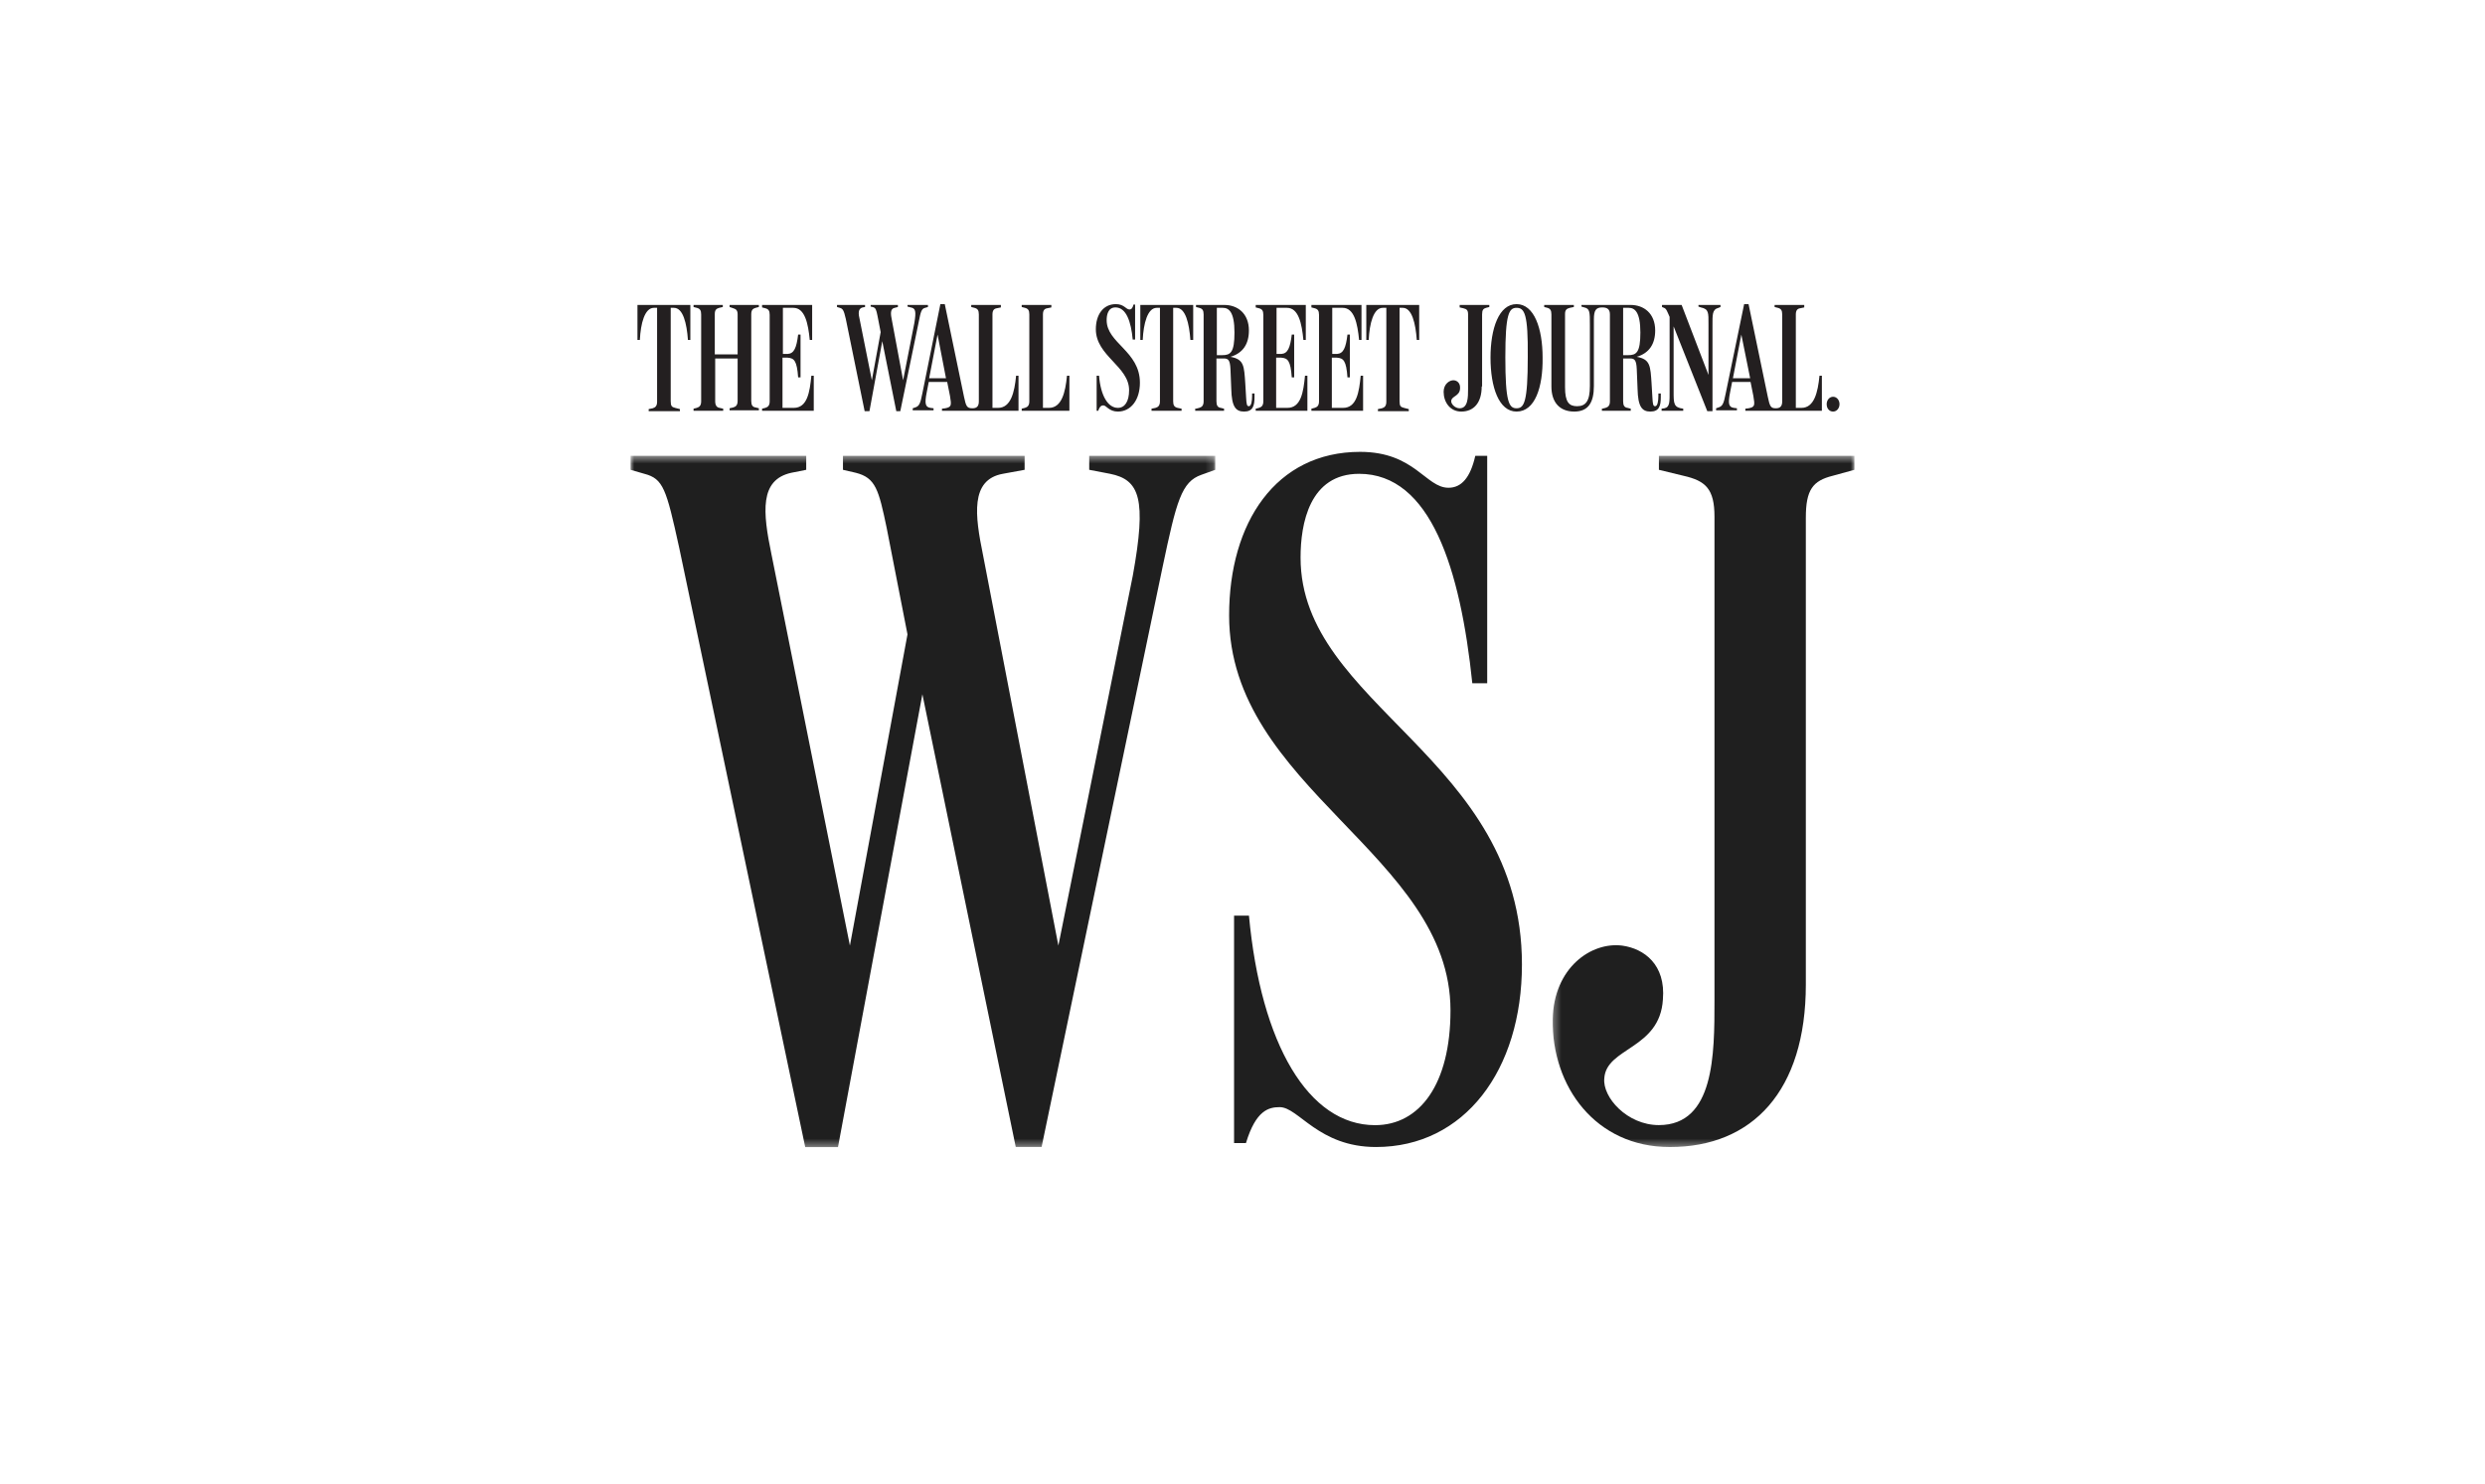
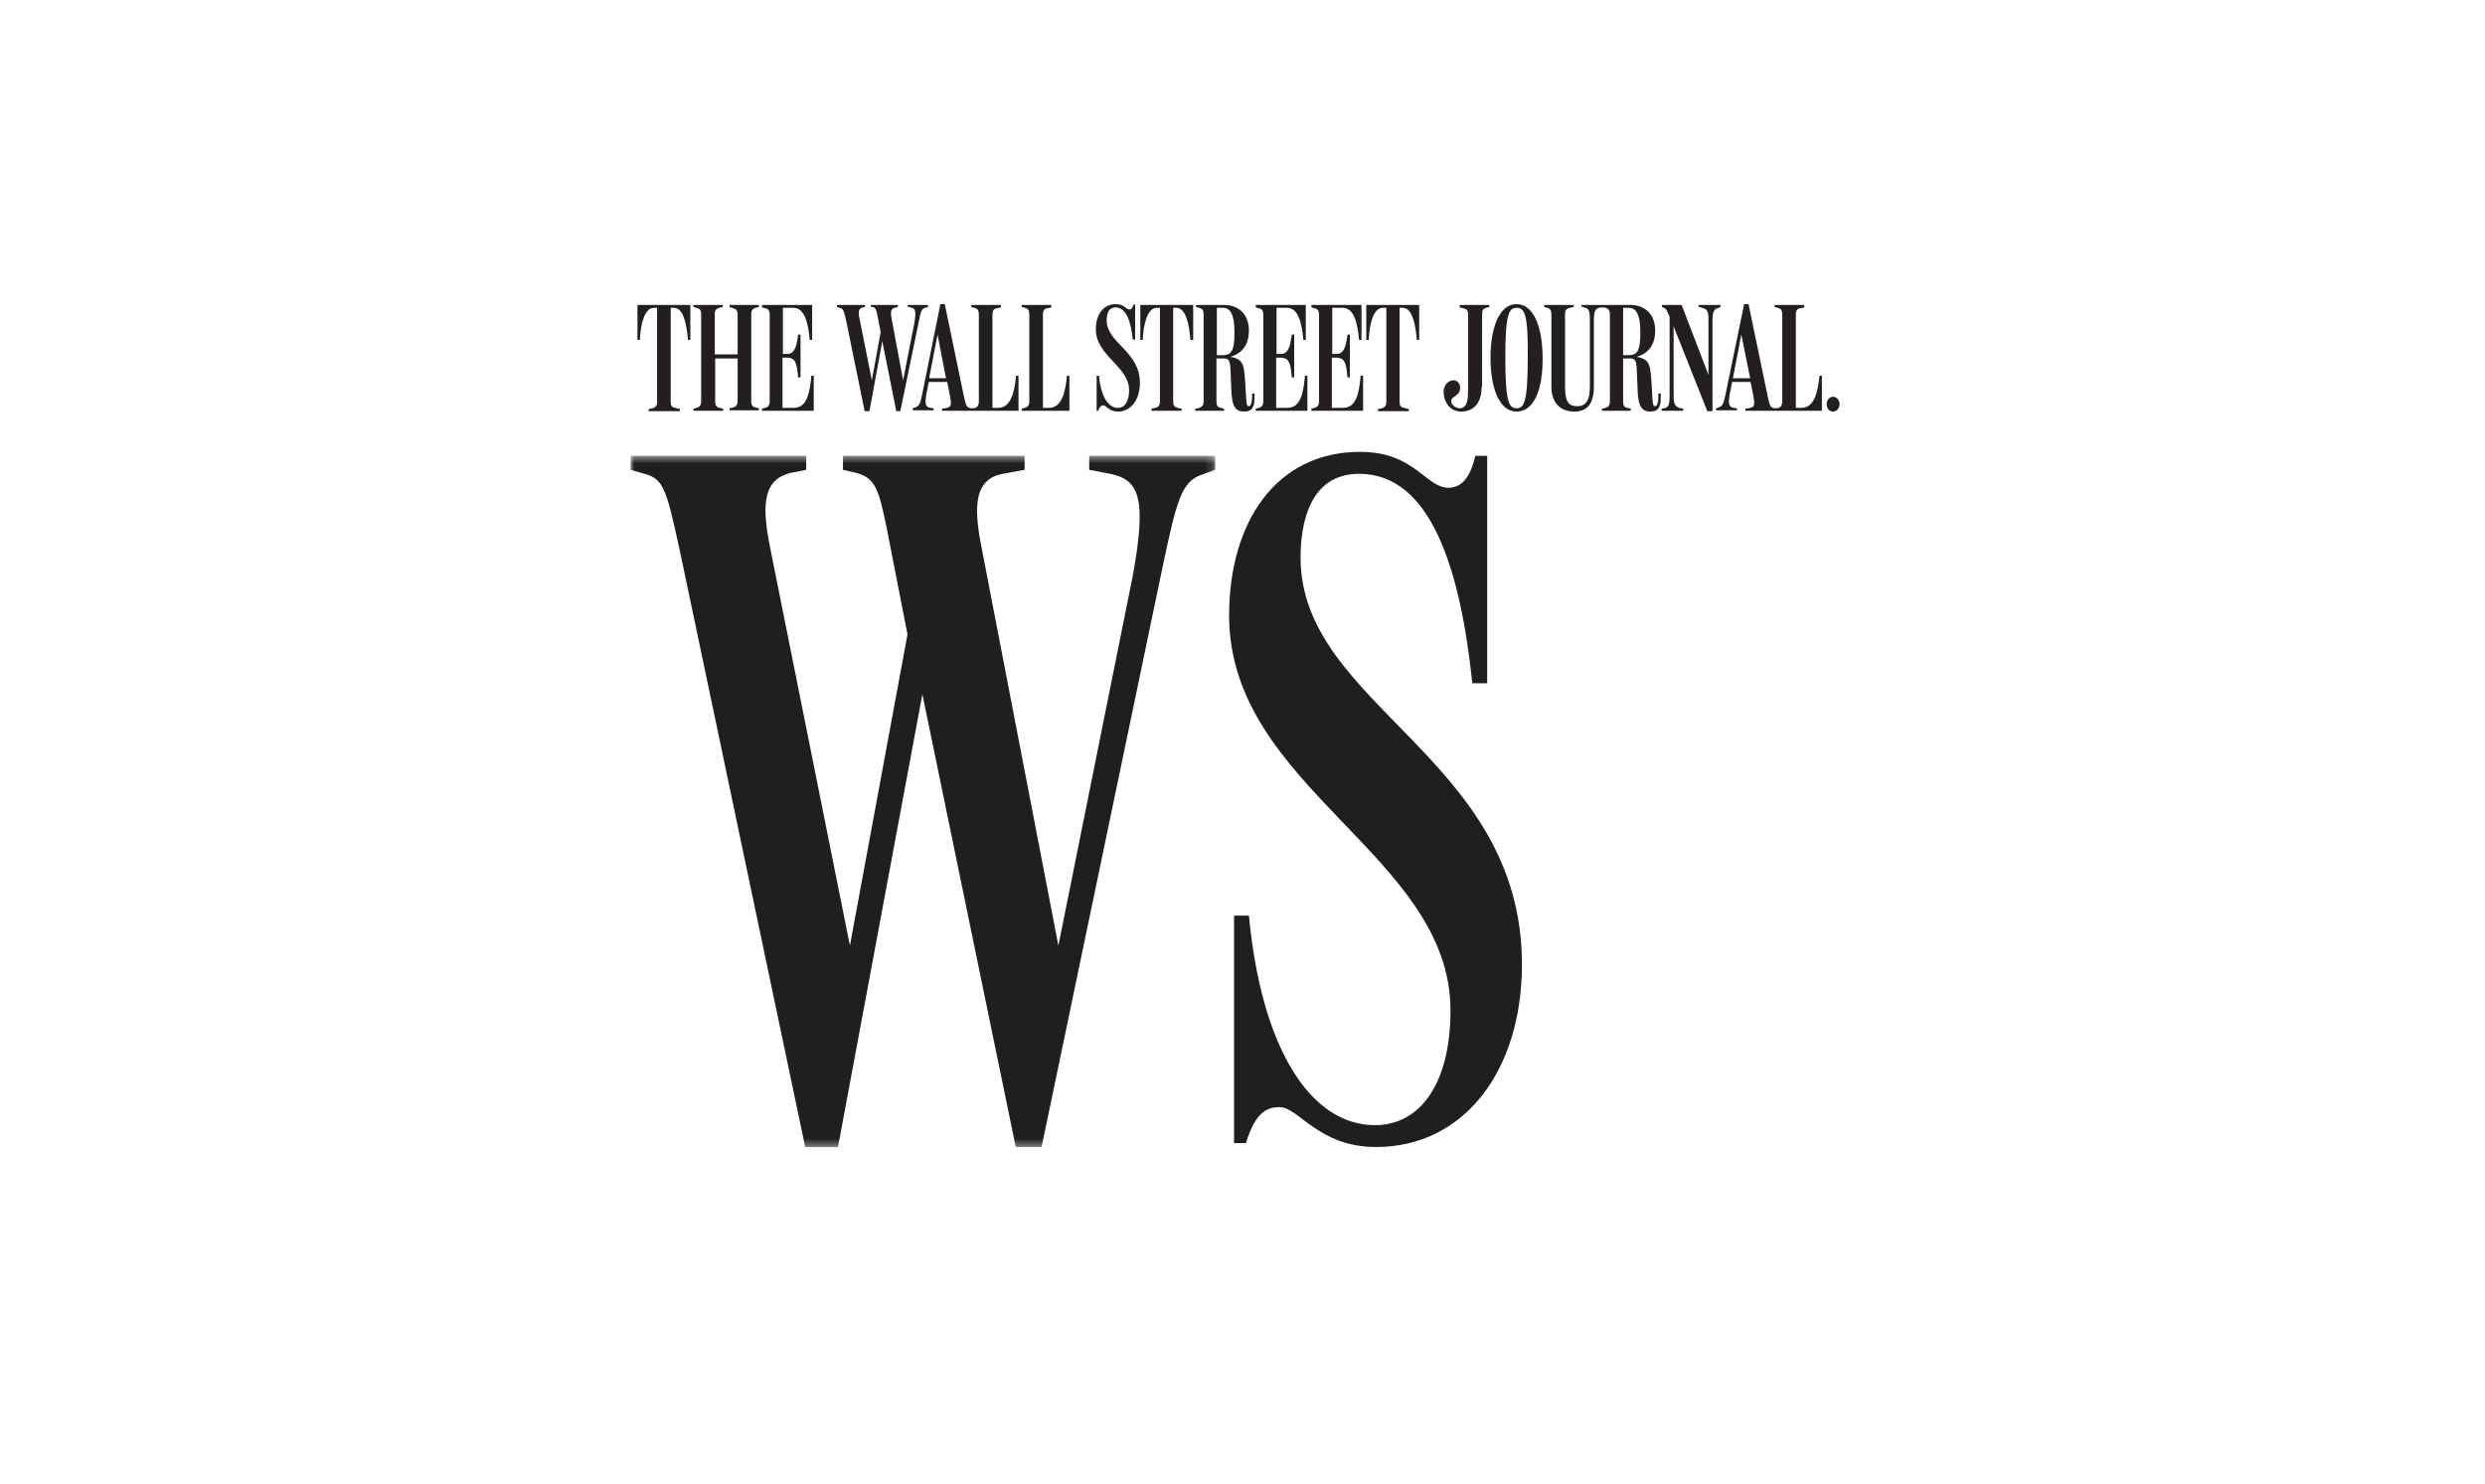
<svg xmlns="http://www.w3.org/2000/svg" width="335" height="200" viewBox="0 0 335 200" fill="none">
  <rect width="335" height="200" fill="white" />
  <path d="M247.982 54.486C247.982 55.041 247.603 55.485 247.117 55.485C246.631 55.485 246.253 55.096 246.253 54.486C246.253 53.931 246.631 53.487 247.117 53.487C247.603 53.487 247.982 53.931 247.982 54.486ZM233.613 50.989H235.936L234.748 45.107L233.613 50.989ZM242.04 54.985H242.85C244.579 54.985 245.065 52.876 245.281 50.656H245.605V55.374H235.288V55.096L235.72 55.041C236.584 54.874 236.584 54.652 236.368 53.376L235.99 51.489H233.505L233.235 52.876C232.911 54.486 233.073 54.874 233.721 54.985L234.154 55.041V55.318H231.345V55.041L231.669 54.93C232.209 54.763 232.371 54.43 232.641 53.043L235.126 41H235.72L238.313 53.487C238.583 54.763 238.691 55.041 239.393 55.041C240.041 55.041 240.257 54.708 240.257 54.097V42.387C240.257 41.832 240.095 41.611 239.663 41.499L239.231 41.389V41.111H243.228V41.444L242.688 41.555C242.31 41.611 242.094 41.832 242.094 42.387V54.985H242.04ZM224.323 41.499L224.053 41.389V41.111H226.699L230.318 50.545V43.719C230.318 42.165 230.372 41.666 229.292 41.444L228.968 41.333V41.111H231.939V41.389L231.669 41.499C230.805 41.721 230.859 42.443 230.859 43.886V55.429H230.156L225.619 43.997V52.765C225.619 54.43 225.619 54.93 226.915 55.096V55.374H223.999V55.096L224.377 55.041C225.133 54.874 225.079 54.153 225.079 52.654V42.72C224.755 41.999 224.647 41.611 224.323 41.499V41.499ZM218.813 47.882H219.461C220.596 47.882 221.136 47.549 221.136 44.829C221.136 42.054 220.38 41.499 219.569 41.499H218.813V47.882ZM216.004 55.096L216.436 54.985C216.815 54.874 217.031 54.652 217.031 54.097V42.387C217.031 41.721 216.706 41.444 216.004 41.444C215.14 41.444 214.87 41.832 214.87 43.053V52.044C214.87 54.264 214.114 55.485 212.223 55.485C210.279 55.485 209.144 54.264 209.144 52.099V42.387C209.144 41.832 208.982 41.611 208.604 41.499L208.172 41.389V41.111H212.169V41.389L211.629 41.499C211.197 41.611 210.981 41.777 210.981 42.332V52.21C210.981 54.208 211.521 54.763 212.601 54.763C213.79 54.763 214.33 54.042 214.33 52.044V43.775C214.33 42.054 214.33 41.611 213.574 41.444L213.195 41.333V41.111H219.839C221.568 41.111 223.134 42.221 223.134 44.552C223.134 46.383 222.324 47.604 220.65 48.104C222.486 48.437 222.486 49.325 222.648 51.711L222.756 53.542C222.81 54.541 222.864 54.763 223.134 54.763C223.458 54.763 223.566 54.042 223.566 53.376V53.043H223.891V53.542C223.891 54.708 223.675 55.485 222.486 55.485C221.352 55.485 220.812 54.819 220.758 52.432L220.65 49.769C220.596 48.492 220.326 48.326 219.731 48.326H218.813V54.097C218.813 54.652 218.975 54.93 219.407 54.985L219.839 55.096V55.374H215.95V55.096H216.004ZM204.445 41.499C203.419 41.499 202.933 42.332 202.933 48.159C202.933 54.208 203.419 55.041 204.445 55.041C205.471 55.041 205.957 54.208 205.957 48.104C206.011 42.332 205.525 41.499 204.445 41.499V41.499ZM204.445 55.485C202.068 55.485 200.934 52.21 200.934 48.215C200.934 44.274 202.068 41 204.445 41C206.822 41 207.956 44.274 207.956 48.215C208.01 52.21 206.93 55.485 204.445 55.485ZM199.746 52.099C199.746 54.319 198.665 55.485 196.991 55.485C195.478 55.485 194.614 54.208 194.614 52.821C194.614 51.766 195.424 51.211 196.019 51.267C196.451 51.322 196.883 51.655 196.829 52.377C196.775 53.431 195.694 53.376 195.64 54.042C195.586 54.43 196.127 55.041 196.775 55.041C197.909 55.041 197.909 53.542 197.909 52.432V42.387C197.909 41.832 197.747 41.666 197.261 41.555L196.775 41.444V41.111H200.772V41.389L200.34 41.499C199.962 41.611 199.8 41.777 199.8 42.387V52.099H199.746ZM188.672 54.097C188.672 54.763 188.834 54.874 189.267 54.985L189.915 55.152V55.429H185.756V55.152L186.296 55.041C186.674 54.93 186.89 54.708 186.89 54.153V41.499H186.404C185.161 41.499 184.621 43.608 184.513 45.828H184.189V41.111H191.319V45.828H190.995C190.833 43.608 190.347 41.499 189.105 41.499H188.672V54.097V54.097ZM179.652 54.985H181.056C182.893 54.985 183.217 52.876 183.433 50.656H183.757V55.374H176.789V55.096L177.221 54.985C177.599 54.874 177.815 54.652 177.815 54.097V42.443C177.815 41.888 177.653 41.666 177.221 41.555L176.789 41.444V41.111H183.541V45.828H183.217C183.001 43.608 182.569 41.499 181.002 41.499H179.598V47.715H180.246C181.11 47.66 181.434 46.883 181.65 45.107H181.974V50.878H181.65C181.488 48.603 181.11 48.27 180.192 48.215H179.544V54.985H179.652ZM172.144 54.985H173.548C175.385 54.985 175.709 52.876 175.925 50.656H176.249V55.374H169.281V55.096L169.713 54.985C170.091 54.874 170.307 54.652 170.307 54.097V42.443C170.307 41.888 170.145 41.666 169.713 41.555L169.281 41.444V41.111H176.033V45.828H175.709C175.493 43.608 175.06 41.499 173.494 41.499H172.09V47.715H172.738C173.602 47.66 173.926 46.883 174.142 45.107H174.466V50.878H174.142C173.98 48.603 173.602 48.27 172.684 48.215H172.036V54.985H172.144ZM164.095 47.882H164.744C165.878 47.882 166.418 47.549 166.418 44.829C166.418 42.054 165.662 41.499 164.852 41.499H164.041V47.882H164.095ZM161.233 55.096L161.665 54.985C162.043 54.874 162.259 54.652 162.259 54.097V42.387C162.259 41.832 162.097 41.611 161.665 41.499L161.233 41.389V41.111H165.068C166.796 41.111 168.363 42.221 168.363 44.552C168.363 46.383 167.552 47.604 165.878 48.104C167.714 48.437 167.714 49.325 167.876 51.711L167.984 53.542C168.038 54.541 168.092 54.763 168.363 54.763C168.687 54.763 168.795 54.042 168.795 53.376V53.043H169.119V53.542C169.119 54.708 168.903 55.485 167.714 55.485C166.58 55.485 166.04 54.819 165.986 52.432L165.878 49.769C165.824 48.492 165.554 48.326 164.96 48.326H163.987V54.097C163.987 54.652 164.149 54.93 164.581 54.985L165.014 55.096V55.374H161.124V55.096H161.233ZM158.154 54.097C158.154 54.652 158.316 54.874 158.748 54.985L159.288 55.096V55.374H155.237V55.096L155.777 54.985C156.155 54.874 156.371 54.652 156.371 54.097V41.499H155.939C154.697 41.499 154.156 43.608 154.048 45.828H153.724V41.111H160.854V45.828H160.476C160.314 43.608 159.828 41.499 158.586 41.499H158.154V54.097V54.097ZM150.699 55.485C149.511 55.485 149.133 54.652 148.755 54.652C148.539 54.652 148.269 54.708 148.053 55.374H147.837V50.656H148.161C148.377 53.32 149.349 54.985 150.699 54.985C151.618 54.985 152.212 54.153 152.212 52.599C152.212 49.38 147.729 47.993 147.729 44.385C147.729 42.443 148.701 41 150.429 41C151.564 41 151.78 41.721 152.266 41.721C152.536 41.721 152.698 41.499 152.806 41.056H153.022V45.773H152.698C152.482 43.386 151.834 41.444 150.375 41.444C149.349 41.444 149.187 42.498 149.187 43.164C149.187 46.272 153.67 47.327 153.67 51.6C153.67 53.875 152.482 55.485 150.699 55.485V55.485ZM140.599 54.985H141.409C143.137 54.985 143.623 52.876 143.839 50.656H144.164V55.374H137.736V55.096L138.168 54.985C138.546 54.874 138.762 54.652 138.762 54.097V42.387C138.762 41.832 138.6 41.611 138.168 41.499L137.736 41.389V41.111H141.733V41.444L141.193 41.555C140.815 41.611 140.599 41.832 140.599 42.387V54.985V54.985ZM125.258 50.989H127.527L126.392 45.107L125.258 50.989ZM133.739 54.985H134.549C136.277 54.985 136.763 52.876 136.98 50.656H137.304V55.374H126.987V55.096L127.419 55.041C128.283 54.874 128.283 54.652 128.067 53.376L127.689 51.489H125.204L124.934 52.876C124.61 54.486 124.772 54.874 125.42 54.985L125.852 55.041V55.318H123.044V55.041L123.368 54.93C123.908 54.763 124.07 54.43 124.34 53.043L126.771 41H127.365L129.957 53.487C130.228 54.763 130.336 55.041 131.092 55.041C131.74 55.041 131.956 54.708 131.956 54.097V42.387C131.956 41.832 131.794 41.611 131.362 41.499L130.93 41.389V41.111H134.927V41.444L134.387 41.555C134.009 41.611 133.793 41.832 133.793 42.387V54.985H133.739ZM114.023 42.998C113.753 41.777 113.591 41.611 113.213 41.499L112.835 41.389V41.111H116.616V41.389L116.292 41.444C115.643 41.611 115.697 42.276 115.913 43.164L117.534 51.267L118.722 44.774L118.29 42.554C118.128 41.777 118.074 41.499 117.642 41.389L117.372 41.333V41.111H121.045V41.389L120.613 41.499C119.965 41.611 120.073 42.387 120.235 43.164L121.747 51.267L123.26 43.553C123.53 41.943 123.422 41.555 122.773 41.444L122.341 41.333V41.111H125.096V41.389L124.718 41.499C124.232 41.611 124.124 41.999 123.854 43.386L121.369 55.429H120.829L118.938 45.995L117.21 55.429H116.562L114.023 42.998ZM105.596 54.985H107.001C108.837 54.985 109.162 52.876 109.378 50.656H109.702V55.374H102.734V55.096L103.166 54.985C103.544 54.874 103.76 54.652 103.76 54.097V42.443C103.76 41.888 103.598 41.666 103.166 41.555L102.734 41.444V41.111H109.486V45.828H109.162C108.945 43.608 108.513 41.499 106.947 41.499H105.542V47.715H106.191C107.055 47.66 107.379 46.883 107.595 45.107H107.919V50.878H107.595C107.433 48.603 107.055 48.27 106.137 48.215H105.488V54.985H105.596ZM93.497 55.096L93.929 54.985C94.307 54.874 94.523 54.652 94.523 54.097V42.387C94.523 41.832 94.361 41.611 93.929 41.499L93.497 41.389V41.111H97.44V41.389L96.954 41.499C96.576 41.611 96.36 41.777 96.36 42.332V47.771H99.439V42.387C99.439 41.832 99.223 41.666 98.844 41.555L98.358 41.389V41.111H102.302V41.389L101.869 41.499C101.491 41.611 101.275 41.777 101.275 42.387V54.042C101.275 54.597 101.437 54.874 101.869 54.93L102.302 55.041V55.318H98.358V55.041L98.844 54.93C99.223 54.819 99.439 54.597 99.439 54.042V48.326H96.414V54.097C96.414 54.652 96.63 54.93 97.008 54.985L97.494 55.096V55.374H93.497V55.096V55.096ZM90.418 54.097C90.418 54.763 90.58 54.874 91.012 54.985L91.66 55.152V55.429H87.447V55.152L87.987 55.041C88.365 54.93 88.582 54.708 88.582 54.153V41.499H88.15C86.907 41.499 86.367 43.608 86.259 45.828H85.935V41.111H93.065V45.828H92.741C92.579 43.608 92.093 41.499 90.85 41.499H90.418V54.097V54.097Z" fill="#231F20" />
  <mask id="mask0_4548:28056" style="mask-type:alpha" maskUnits="userSpaceOnUse" x="85" y="61" width="79" height="94">
    <path d="M85 61.452V154.632H163.821V61.456H85V61.452Z" fill="white" />
  </mask>
  <g mask="url(#mask0_4548:28056)">
    <path fill-rule="evenodd" clip-rule="evenodd" d="M91.558 73.827C89.816 65.885 89.416 64.546 86.871 63.876L85 63.336V61.452H108.685V63.336L106.673 63.738C102.398 64.68 102.803 68.983 104.007 74.764L114.576 127.477L122.338 85.523L119.526 71.135C118.455 66.028 118.051 64.416 115.372 63.738L113.639 63.336V61.452H138.128V63.336L135.182 63.876C130.766 64.68 131.441 69.523 132.508 74.764L142.678 127.477L152.714 77.594C154.589 67.238 153.651 64.675 149.635 63.872L146.836 63.336V61.452H163.83V63.336L161.955 64.01C159.28 64.948 158.609 67.51 156.739 76.38L140.416 154.628H136.933L124.346 93.594L112.968 154.645H108.552L91.558 73.822V73.827Z" fill="#1F1F1F" />
  </g>
  <path fill-rule="evenodd" clip-rule="evenodd" d="M185.494 154.632C177.736 154.632 175.062 149.257 172.516 149.257C171.045 149.257 169.308 149.663 167.967 154.096H166.363V123.441H168.371C169.979 140.793 176.403 151.686 185.369 151.686C191.389 151.686 195.539 146.172 195.539 136.217C195.539 115.245 165.696 106.232 165.696 82.974C165.692 70.465 171.983 60.916 183.357 60.916C190.718 60.916 192.189 65.755 195.268 65.755C197.005 65.755 198.209 64.416 198.88 61.456H200.488V92.112H198.48C196.872 76.644 192.86 63.876 183.223 63.876C176.532 63.876 175.328 70.599 175.328 75.17C175.328 95.201 205.171 102.058 205.171 130.026C205.171 144.284 197.409 154.632 185.498 154.632" fill="#1F1F1F" />
  <mask id="mask1_4548:28056" style="mask-type:alpha" maskUnits="userSpaceOnUse" x="209" y="61" width="41" height="94">
-     <path d="M229.66 154.632H250V61.456H209.321V154.632H229.66Z" fill="white" />
-   </mask>
+     </mask>
  <g mask="url(#mask1_4548:28056)">
    <path fill-rule="evenodd" clip-rule="evenodd" d="M243.443 132.718C243.443 147.106 236.218 154.637 225.111 154.637C215.07 154.637 209.183 146.44 209.317 137.432C209.454 130.432 214.537 126.941 218.691 127.481C221.632 127.883 224.574 130.03 224.174 134.74C223.769 141.463 216.541 141.195 216.274 145.369C216.008 147.918 219.353 151.677 223.628 151.677C231.127 151.677 231.127 142.137 231.127 134.87V69.662C231.127 65.894 229.923 64.822 226.977 64.148L223.636 63.336V61.452H249.996V63.336L247.055 64.144C244.38 64.814 243.443 66.024 243.443 69.791V132.718Z" fill="#1F1F1F" />
  </g>
</svg>